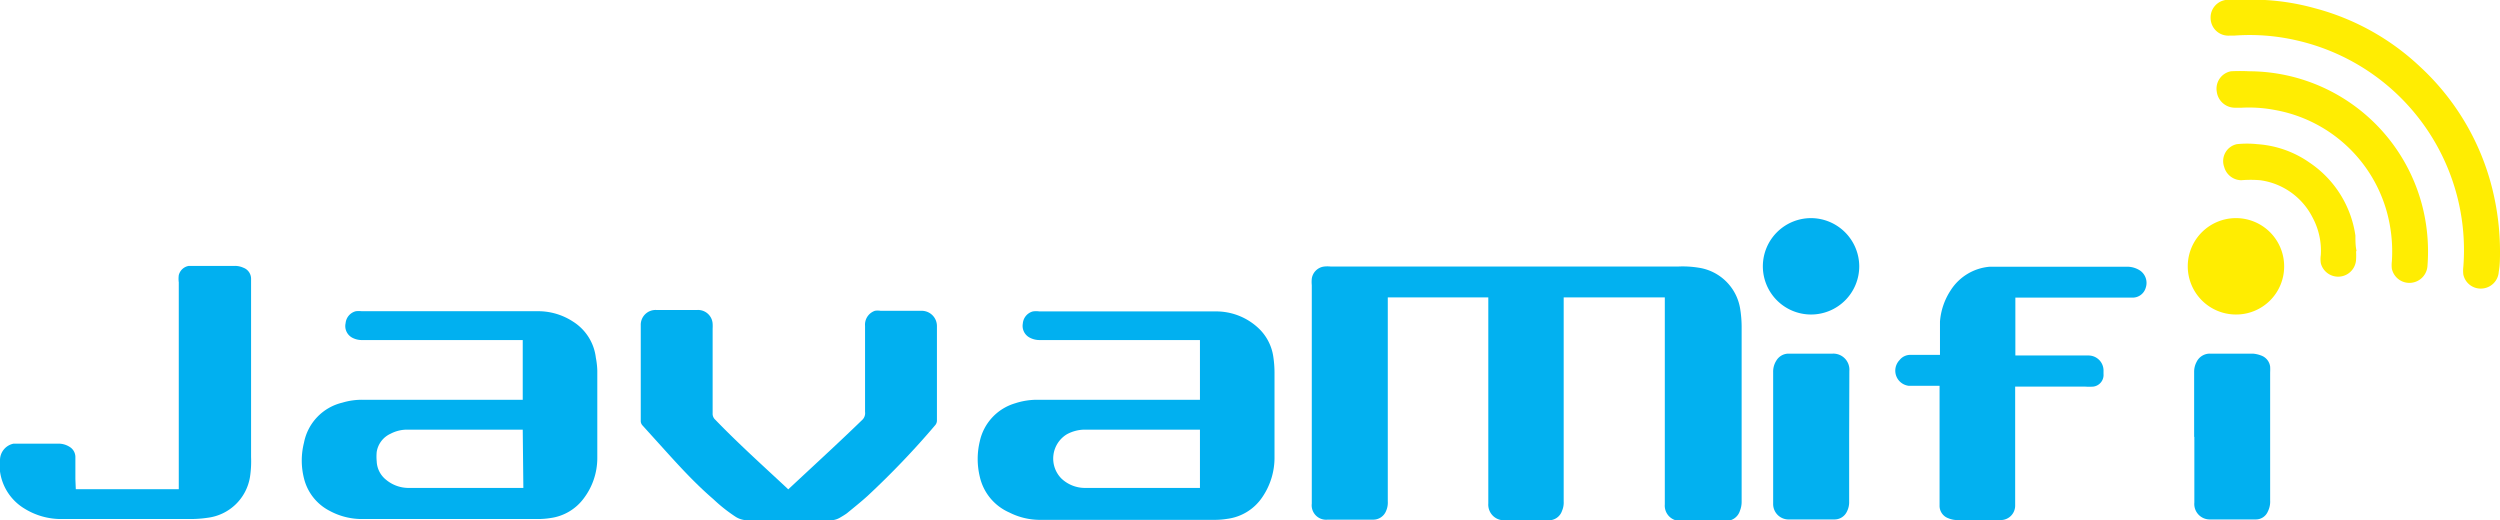
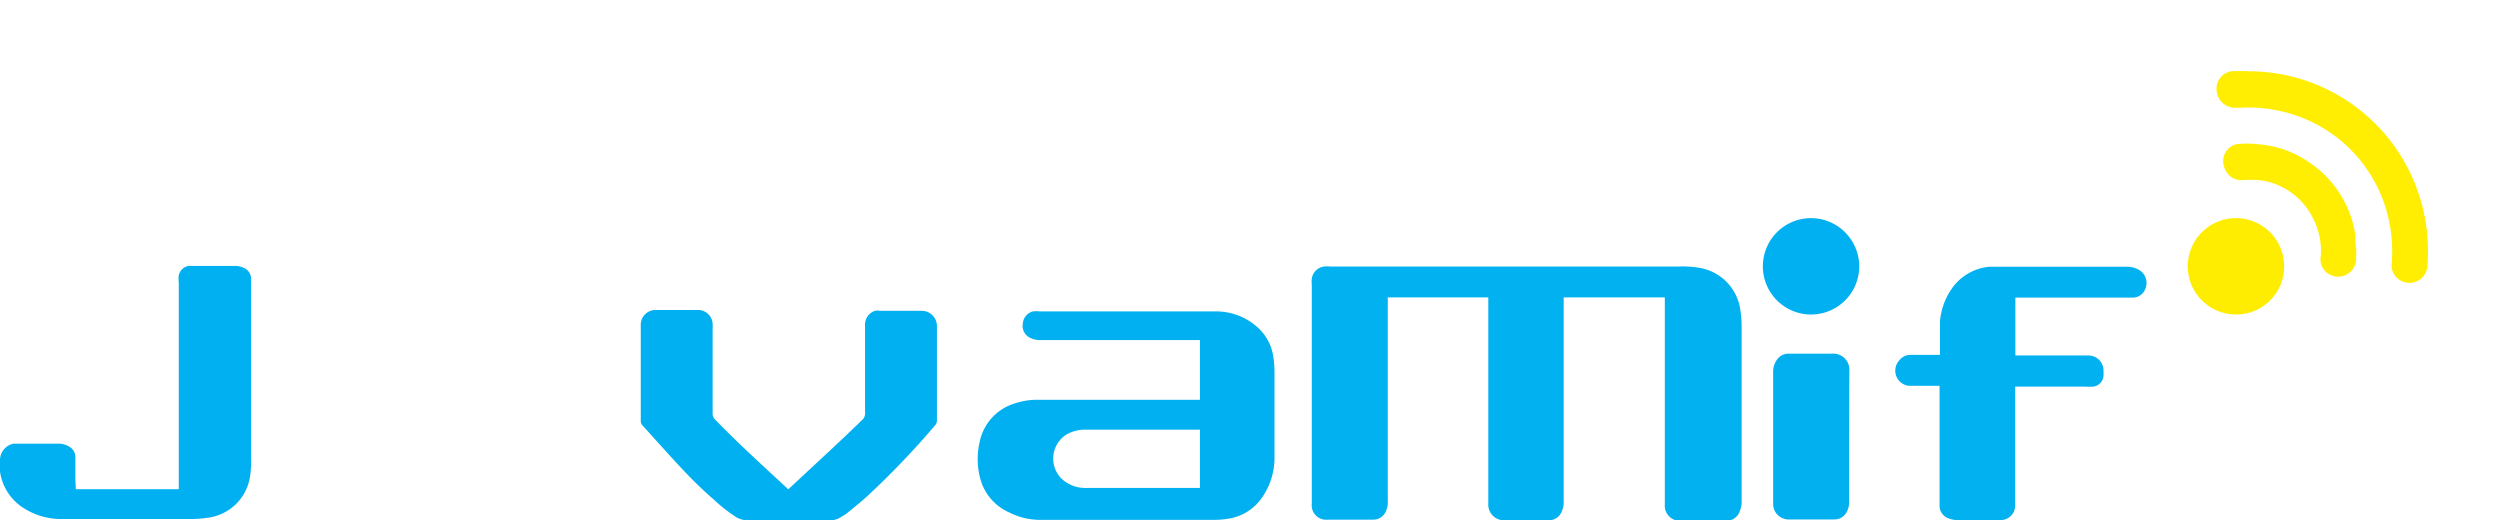
<svg xmlns="http://www.w3.org/2000/svg" viewBox="0 0 121.38 25.26">
  <defs>
    <style>.cls-1{fill:#02b1f0;}.cls-2{fill:#01b0f0;}.cls-3{fill:#ffed02;}.cls-4{fill:#02b0f0;}.cls-5{fill:#ffed01;}</style>
  </defs>
  <title>javamifi</title>
  <g id="Layer_2" data-name="Layer 2">
    <g id="Layer_1-2" data-name="Layer 1">
      <path class="cls-1" d="M80.83,14.44H75.92v9.91a1,1,0,0,1-.08.45.67.67,0,0,1-.66.46H73.06a.76.76,0,0,1-.8-.81c0-3.26,0-6.52,0-9.78v-.23H67.38v9.9a1,1,0,0,1-.08.46.67.67,0,0,1-.65.43H64.46a.7.7,0,0,1-.77-.78c0-1.2,0-2.4,0-3.6v-7a1.66,1.66,0,0,1,0-.32.69.69,0,0,1,.61-.59,1.51,1.51,0,0,1,.3,0H81.49a4.86,4.86,0,0,1,1,.06,2.4,2.4,0,0,1,2,2,5.69,5.69,0,0,1,.07.83c0,2.84,0,5.67,0,8.51a1.16,1.16,0,0,1-.08.45.7.7,0,0,1-.71.5H81.61a.74.74,0,0,1-.78-.8v-10Z" />
      <path class="cls-2" d="M58.26,19.41v-2.9H50.48a1,1,0,0,1-.47-.11.64.64,0,0,1-.35-.69.66.66,0,0,1,.49-.59,1.1,1.1,0,0,1,.31,0H59a3,3,0,0,1,2.15.86,2.36,2.36,0,0,1,.67,1.33,5.25,5.25,0,0,1,.06.79c0,1.37,0,2.73,0,4.09a3.39,3.39,0,0,1-.58,1.93,2.42,2.42,0,0,1-1.71,1.07,3.79,3.79,0,0,1-.58.05H50.45A3.3,3.3,0,0,1,49,24.88a2.49,2.49,0,0,1-1.43-1.74,3.66,3.66,0,0,1,0-1.71,2.47,2.47,0,0,1,1.72-1.85,3.4,3.4,0,0,1,1.09-.17h7.84Zm0,1.45H52.65a1.84,1.84,0,0,0-.86.23,1.38,1.38,0,0,0-.26,2.14,1.66,1.66,0,0,0,1.13.46c1.82,0,3.65,0,5.47,0h.13Z" />
-       <path class="cls-2" d="M25.38,19.41v-2.9H17.6a1,1,0,0,1-.49-.11.64.64,0,0,1-.33-.71.66.66,0,0,1,.5-.58,1.33,1.33,0,0,1,.28,0h8.55a3.09,3.09,0,0,1,1.72.51,2.4,2.4,0,0,1,1.1,1.75A3.67,3.67,0,0,1,29,18c0,1.42,0,2.84,0,4.26a3.24,3.24,0,0,1-.66,1.94,2.41,2.41,0,0,1-1.6.95,4,4,0,0,1-.6.05H17.55A3.29,3.29,0,0,1,16,24.8a2.42,2.42,0,0,1-1.24-1.57,3.54,3.54,0,0,1,0-1.74,2.48,2.48,0,0,1,1.86-1.94,3.27,3.27,0,0,1,1-.14h7.84Zm0,1.45H19.77a1.73,1.73,0,0,0-.81.2,1.17,1.17,0,0,0-.67.88,2.37,2.37,0,0,0,0,.46,1.2,1.2,0,0,0,.45.89,1.71,1.71,0,0,0,1.1.4h5.57Z" />
      <path class="cls-2" d="M38.27,23.76l.58-.54c1-.93,2-1.85,3-2.82A.45.45,0,0,0,42,20V15.82a.71.71,0,0,1,.48-.73.8.8,0,0,1,.27,0h2a.74.74,0,0,1,.74.74c0,1.52,0,3,0,4.57a.35.35,0,0,1-.09.25c-1,1.18-2.12,2.35-3.28,3.43-.32.29-.66.56-1,.84-.11.08-.23.15-.35.22a.9.9,0,0,1-.48.12H36.32a1.09,1.09,0,0,1-.59-.16,7.64,7.64,0,0,1-1.09-.86c-1-.86-1.83-1.8-2.69-2.75l-.76-.84a.32.32,0,0,1-.08-.23V15.79a.72.72,0,0,1,.75-.74h2a.71.71,0,0,1,.74.67,1.85,1.85,0,0,1,0,.23v4.11a.39.39,0,0,0,.13.32c1.11,1.15,2.3,2.22,3.47,3.31Z" />
      <path class="cls-1" d="M97.84,18.75v5.8a.7.7,0,0,1-.71.7h-.55c-.52,0-1,0-1.56,0a1.11,1.11,0,0,1-.43-.09.64.64,0,0,1-.42-.62V18.73h-1.3l-.21,0a.74.74,0,0,1-.43-1.25.66.66,0,0,1,.54-.25h1.42c0-.09,0-.16,0-.22,0-.47,0-.94,0-1.4a3.2,3.2,0,0,1,.51-1.5,2.49,2.49,0,0,1,1.91-1.16c.23,0,.45,0,.68,0h6a1.13,1.13,0,0,1,.62.19.73.73,0,0,1,.27.83.66.66,0,0,1-.62.48H97.85v2.81h3.54a.73.73,0,0,1,.74.75c0,.05,0,.1,0,.15a.57.57,0,0,1-.49.61,2.73,2.73,0,0,1-.41,0h-3.4Z" />
      <path class="cls-2" d="M3.68,23.75h5V23.5q0-4.91,0-9.79a1.34,1.34,0,0,1,0-.35.6.6,0,0,1,.49-.45l.23,0h2a1,1,0,0,1,.42.09.57.57,0,0,1,.37.52c0,.1,0,.2,0,.3v8.37a5.09,5.09,0,0,1-.05.95,2.38,2.38,0,0,1-2.07,2,5.69,5.69,0,0,1-.83.06H3a3.37,3.37,0,0,1-1.8-.5A2.5,2.5,0,0,1,0,22.89a3.43,3.43,0,0,1,0-.56.82.82,0,0,1,.66-.79h2.2a1,1,0,0,1,.51.15.58.58,0,0,1,.29.48c0,.36,0,.73,0,1.09Z" />
-       <path class="cls-3" d="M121.38,12.19c0,.34,0,.69-.06,1a.87.87,0,0,1-.82.82.86.86,0,0,1-.9-.68,1.6,1.6,0,0,1,0-.38,10.44,10.44,0,0,0-8.14-11,10.09,10.09,0,0,0-3-.22h-.23a.86.86,0,0,1-.9-.83.86.86,0,0,1,.82-.91c.53,0,1.06,0,1.59,0a11.34,11.34,0,0,1,2.65.41,11.85,11.85,0,0,1,5.11,2.84,12,12,0,0,1,3.63,6.48A12.58,12.58,0,0,1,121.38,12.19Z" />
-       <path class="cls-2" d="M106.53,21.21c0-1.05,0-2.1,0-3.16a1,1,0,0,1,.12-.48.71.71,0,0,1,.66-.4c.69,0,1.38,0,2.07,0a1.41,1.41,0,0,1,.45.11.66.66,0,0,1,.39.52,2.62,2.62,0,0,1,0,.28V24.3a1.05,1.05,0,0,1-.11.53.63.63,0,0,1-.6.39c-.73,0-1.47,0-2.2,0a.75.75,0,0,1-.77-.82c0-1.06,0-2.13,0-3.19Z" />
      <path class="cls-4" d="M89.78,21.18v3.17a1,1,0,0,1-.11.49.66.66,0,0,1-.61.38c-.73,0-1.46,0-2.18,0a.75.75,0,0,1-.79-.77v-.1c0-2.09,0-4.19,0-6.28a1,1,0,0,1,.16-.57.69.69,0,0,1,.59-.33c.71,0,1.43,0,2.14,0a.78.78,0,0,1,.81.84Z" />
      <path class="cls-3" d="M109.2,3.46a8.71,8.71,0,0,1,8.47,6.8,8.94,8.94,0,0,1,.19,2.63.88.88,0,0,1-.79.84.87.87,0,0,1-.94-.68,1.43,1.43,0,0,1,0-.36,7.27,7.27,0,0,0-.26-2.46,6.9,6.9,0,0,0-5.42-4.89,6.68,6.68,0,0,0-1.61-.11l-.33,0a.89.89,0,0,1-.88-.77.86.86,0,0,1,.69-1A8.66,8.66,0,0,1,109.2,3.46Z" />
      <path class="cls-5" d="M108.55,15.27a2.34,2.34,0,1,1,2.35-2.33A2.33,2.33,0,0,1,108.55,15.27Z" />
      <path class="cls-2" d="M90.27,12.93a2.34,2.34,0,1,1-2.34-2.34A2.35,2.35,0,0,1,90.27,12.93Z" />
      <path class="cls-3" d="M114.39,12.18a3.38,3.38,0,0,1,0,.45.87.87,0,0,1-1.71.15,1.35,1.35,0,0,1,0-.4,3.4,3.4,0,0,0-.4-1.82,3.35,3.35,0,0,0-2.55-1.81,5.47,5.47,0,0,0-.91,0,.87.87,0,0,1-.83-.64A.84.84,0,0,1,108.6,7a4.71,4.71,0,0,1,1,0,5,5,0,0,1,2.54.9,5.15,5.15,0,0,1,2.22,3.54c0,.25,0,.51.06.77Z" />
    </g>
  </g>
</svg>